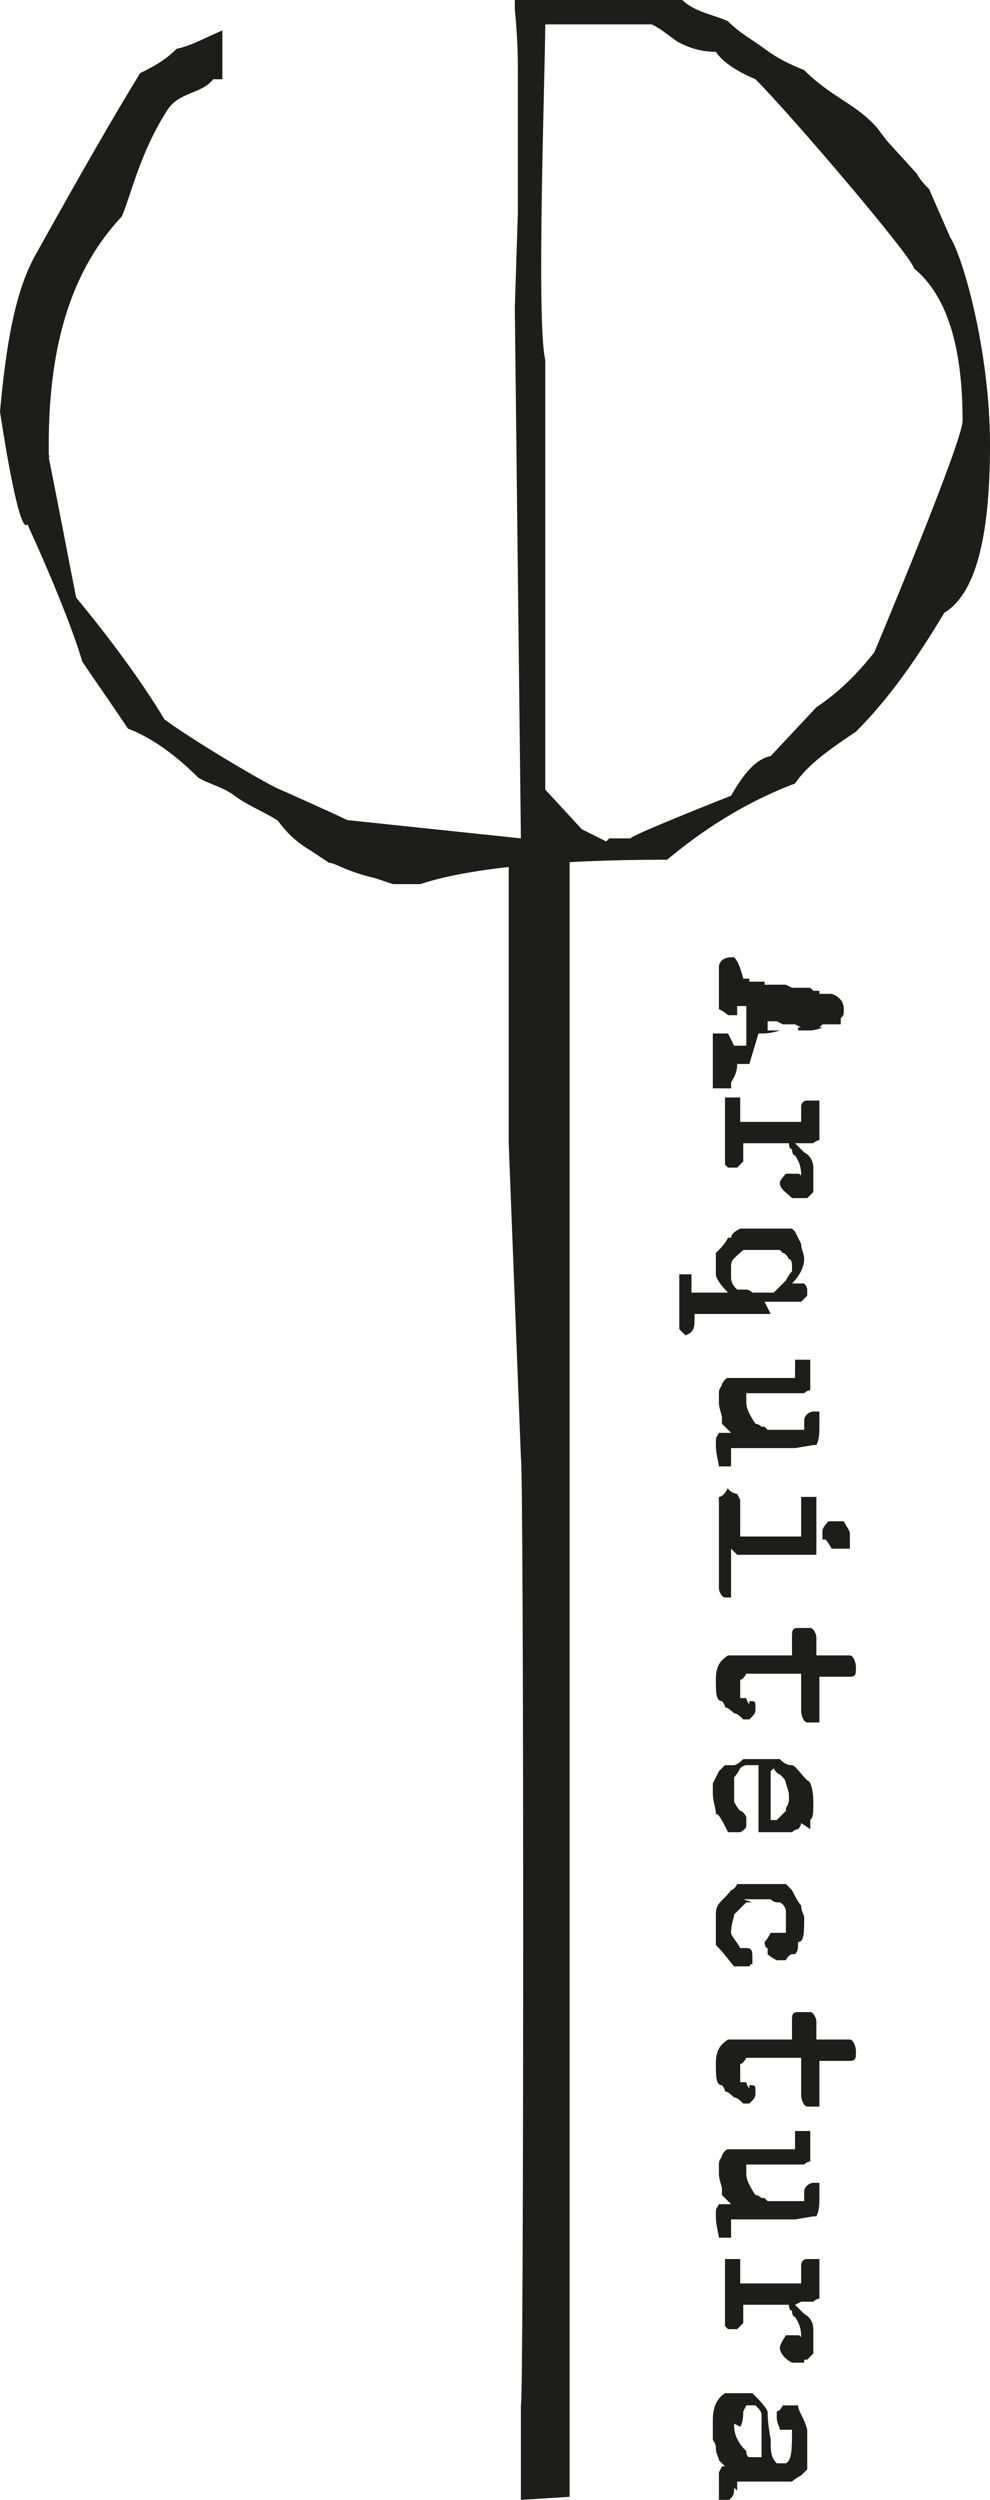
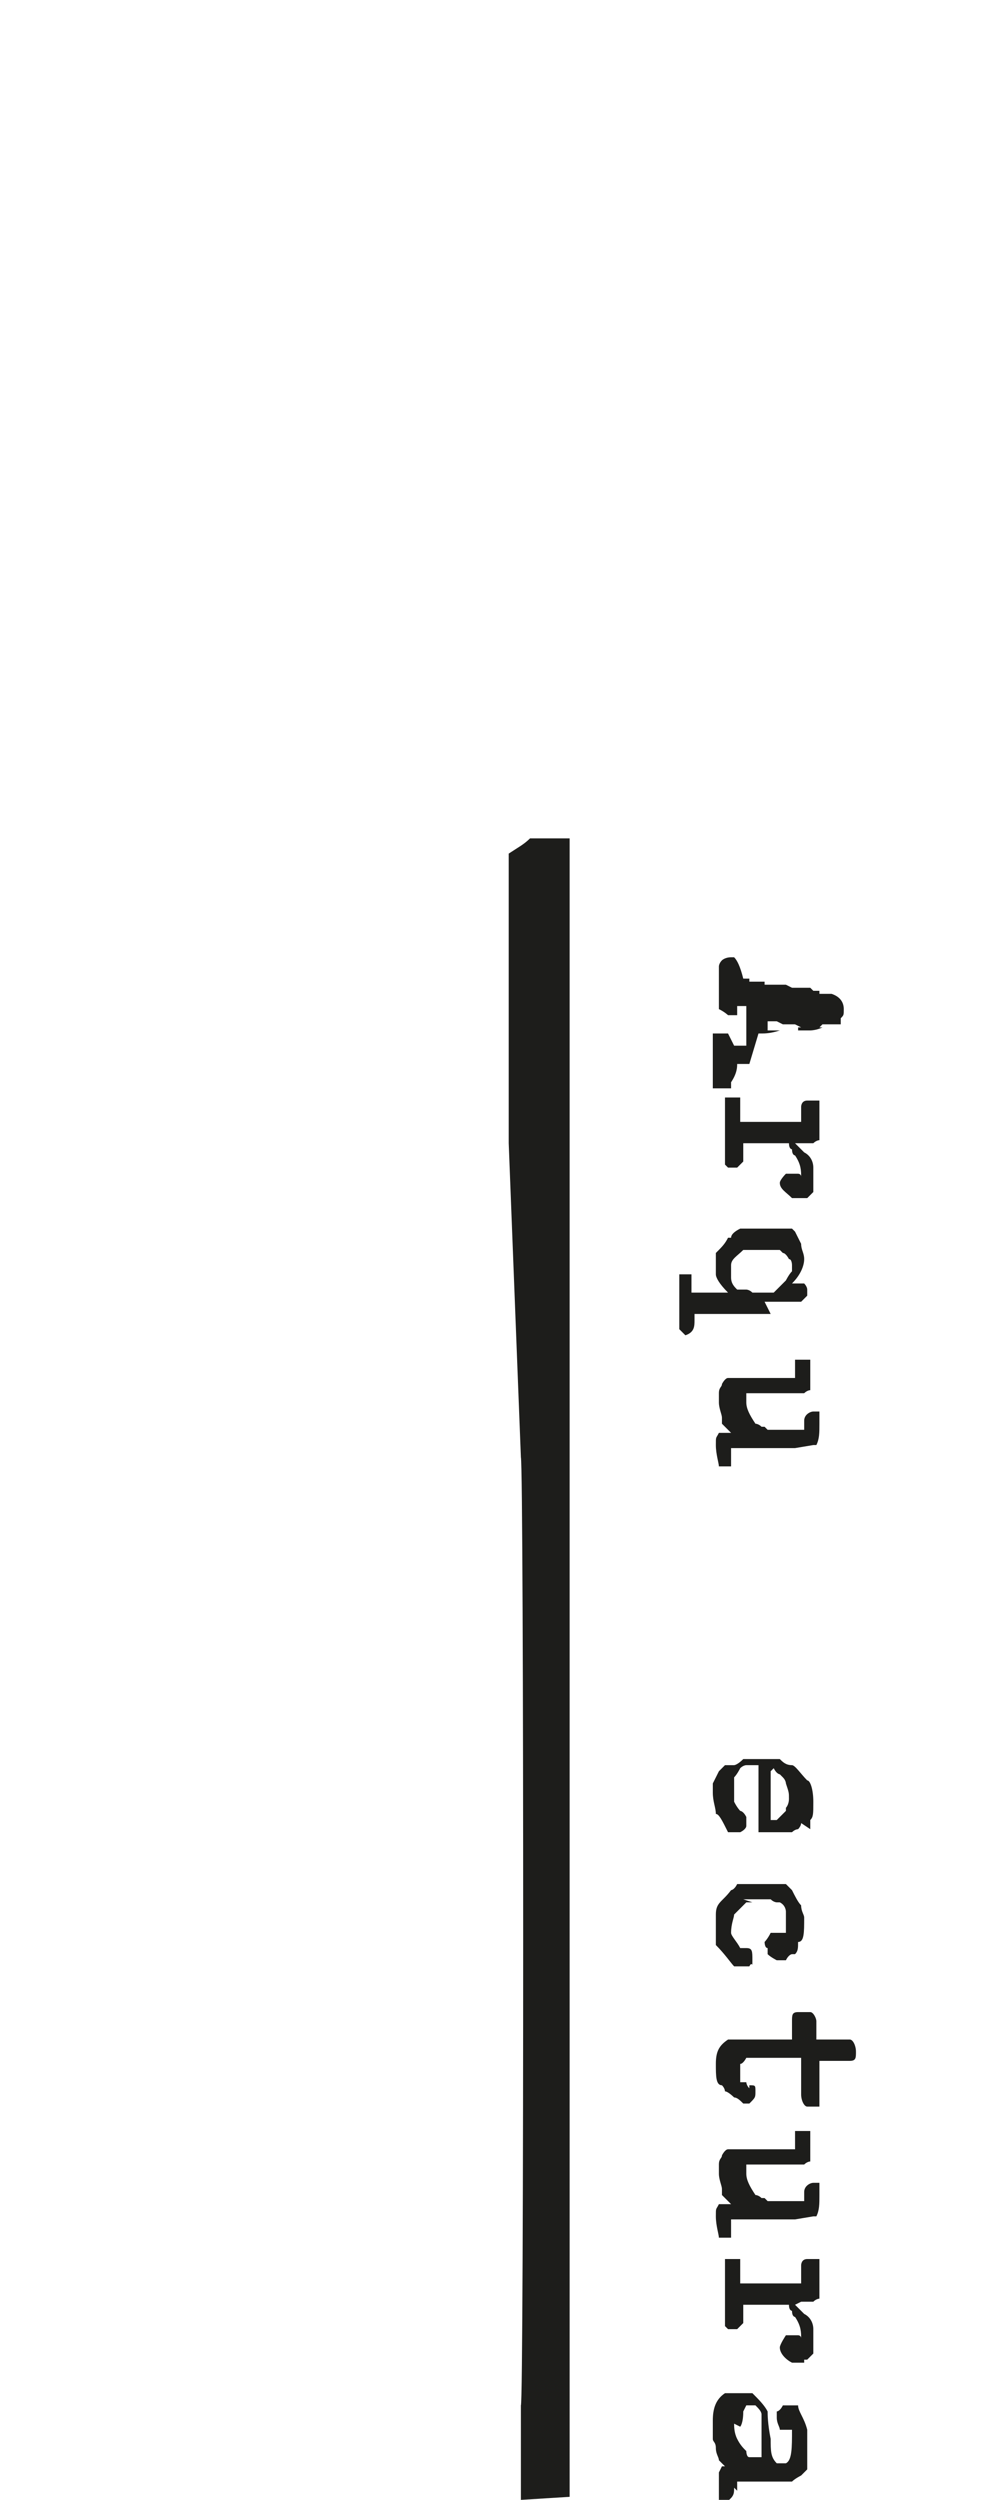
<svg xmlns="http://www.w3.org/2000/svg" id="Capa_2" data-name="Capa 2" viewBox="0 0 32.5 82">
  <defs>
    <style>      .cls-1 {        fill: #1d1d1b;        stroke-width: 0px;      }    </style>
  </defs>
  <g>
    <path class="cls-1" d="M24.6,34.9c-.1,0-.2,0-.4,0,0,.1,0,.3-.2.6,0,0,0,0,0,.2h-.1s-.2,0-.2,0c0,0,0,0-.1,0,0,0,0,0-.2,0v-.2c0-.3,0-.8,0-1.4v-.2h.5c0,0,.1.2.2.4h.4v-1.3h-.1c0,0,0,0,0,0h-.2v.3c0,0-.1,0-.1,0h-.1s-.1,0-.1,0c0,0-.1-.1-.3-.2,0-.2,0-.4,0-.7s0-.5,0-.7c0,0,0-.1.1-.2,0,0,.1-.1.3-.1h.1c.1.1.2.3.3.7h.2c0,0,0,.1,0,.1h.4c0,0,0,0,0,0h.1c0,0,0,.1,0,.1h.4c0,0,.3,0,.3,0h0c0,0,.2.1.2.1h0c0,0,0,0,0,0s.1,0,.2,0h0s.4,0,.4,0h0c0,0,0,0,.1.1h.2s0,.1,0,.1c0,0,.1,0,.2,0h0c0,0,0,0,0,0,0,0,.1,0,.2,0h0c.3.1.4.3.4.5h0c0,.2,0,.2-.1.3,0,0,0,0,0,.2h-.2s-.4,0-.4,0h0s0,0-.1.1c0,0-.1,0-.2,0h0c0,0-.1,0-.1,0h0s-.1,0-.2,0c0,0-.1,0-.2,0,0,0,0,0,0,.1,0,0-.1,0-.2,0,0,0-.1,0-.2,0h0c0,0-.1,0-.2,0h0c-.3.1-.5.1-.6.1,0,0-.1,0-.1,0h0s0,0,0,0h0ZM24.4,32.9h0ZM24.4,32.9h0ZM24.4,32.9h0ZM25.2,33h0c0,0,0,0,0,0h0c0,0,0,.3,0,.8,0,0,.1,0,.1,0h.3c0,0,.2,0,.4,0,.1,0,.2,0,.3,0h0s0,0,0,0c0,0,.1,0,.2,0,0,0,0,0,.1,0s0,0,0,0c0,0,.2,0,.4-.1,0,0-.1,0-.2,0,0,0-.1,0-.2,0h0s-.3,0-.3,0h0c0,0-.2-.1-.2-.1h0s-.4,0-.4,0h0c0,0-.2-.1-.2-.1h0s-.3,0-.3,0h0Z" />
    <path class="cls-1" d="M26.1,37.5c0,0,.2.2.3.3.2.1.3.3.3.5v.4c0,0,0,.2,0,.2,0,.1,0,.2,0,.2l-.2.2h-.1s0,0,0,0c0,0-.1,0-.2,0h0s-.2,0-.2,0h0c-.2-.2-.4-.3-.4-.5h0c0-.1.2-.3.2-.3h.2s0,0,0,0h.2c0,0,.1,0,.1.1h0c0-.2,0-.4-.2-.7,0,0-.1,0-.1-.2,0,0-.1,0-.1-.2,0,0,0,0-.1,0,0,0,0,0-.1,0,0,0,0,0-.1,0h-1.2v.4s0,0,0,.1c0,0,0,0,0,.1l-.2.2h-.3s0,0-.1-.1h0v-2.2s.1,0,.2,0h.2s0,0,.1,0h0c0,.2,0,.5,0,.8h2v-.5c0,0,0-.2.2-.2h.2s.2,0,.2,0c0,0,0,.1,0,.2v.4s0,0,0,.1c0,0,0,.1,0,.1v.5s-.1,0-.2.1h-.3s-.1,0-.1,0h0Z" />
    <path class="cls-1" d="M25.3,43.1c-.3,0-1.2,0-2.5,0,0,0,0,0,0,.2s0,.4-.3.5c0,0-.1-.1-.2-.2v-1.8h.4c0,0,0,.6,0,.6h1.2c-.3-.3-.4-.5-.4-.6v-.7c.2-.2.3-.3.4-.5h.1c0-.1.1-.2.3-.3h.2s0,0,0,0h1.1c0,0,0,0,0,0h0s.2,0,.2,0c0,0,0,0,.1,0h0c0,0,0,0,.1,0,0,0,0,0,.1.1.1.2.2.4.2.4,0,.2.1.3.1.5s-.1.5-.4.8h0s.4,0,.4,0c0,0,.1.1.1.2v.2c0,0-.1.1-.2.2h-1.2c0,0,0,0,0,0ZM24,41.5v.4h0c0,.2.1.3.2.4,0,0,0,0,0,0,0,0,.1,0,.2,0,0,0,0,0,.1,0,0,0,.1,0,.2.1h.7c.2-.2.3-.3.4-.4,0,0,0,0,0,0,0,0,.1-.2.2-.3v-.2c0,0,0-.2-.1-.2,0,0-.1-.2-.2-.2,0,0,0,0-.1-.1,0,0,0,0-.1,0,0,0,0,0-.1,0h-.7c0,0-.2,0-.3,0-.2.2-.4.3-.4.5h0Z" />
    <path class="cls-1" d="M26.1,47.5c-.2,0-.9,0-2.1,0v.6h-.4c0-.1-.1-.4-.1-.7s0-.2.1-.4h.4c0,0-.2-.2-.3-.3,0,0,0-.1,0-.2,0-.1-.1-.3-.1-.5s0-.1,0-.3c0-.2.1-.2.1-.3,0,0,.1-.2.2-.2,0,0,0,0,.1,0h0c.1,0,.8,0,2.1,0v-.6h.5c0,.3,0,.6,0,1,0,0-.1,0-.2.1h0s0,0-.2,0h0s-.2,0-.2,0c0,0-.1,0-.2,0h0s-.2,0-.2,0h0s-.2,0-.2,0h0c-.3,0-.4,0-.5,0h0c0,0,0,0,0,0h-.4s0,0,0,0h0c0,.2,0,.3,0,.3,0,.2.1.4.3.7,0,0,.1,0,.2.1h0s0,0,0,0h.1s.1.1.1.1h1.2v-.3c0-.2.2-.3.3-.3s.1,0,.2,0c0,0,0,0,0,.2,0,0,0,.1,0,.2,0,.3,0,.5-.1.7h-.1s0,0,0,0h0s0,0,0,0h0s0,0,0,0h0s0,0,0,0Z" />
-     <path class="cls-1" d="M24,50.8h0v.2c0,0,0,.2,0,.4,0,.2,0,.3,0,.4,0,0,0,.1,0,.4h0c0,0,0,.2,0,.2h-.1s-.1,0-.1,0c-.1,0-.2-.2-.2-.3v-3c.1,0,.2-.1.3-.3,0,.1.2.2.3.2,0,0,.1.2.1.2s0,.2,0,.4c0,.2,0,.3,0,.4v.4h.3s0,0,0,0h1.7c0-.2,0-.2,0-.3v-1h.5v.2c0,0,0,1.1,0,1.1,0,0,0,.1,0,.2,0,.1,0,.2,0,.2v.2h-2.6s0,0,0,0ZM27,50.5v-.3s0-.1.2-.3h.1s0,0,0,0h.4c.1.2.2.3.2.4v.3s0,0,0,.2c0,0-.2,0-.2,0,0,0-.2,0-.2,0h-.2c0,0-.1-.2-.2-.3h0Z" />
-     <path class="cls-1" d="M24.6,55.8h0c.2,0,.2,0,.2.2s0,.2-.2.4h-.1s-.1,0-.1,0c-.1-.1-.2-.2-.3-.2,0,0-.2-.2-.3-.2,0,0,0-.1-.1-.2-.2,0-.2-.3-.2-.7s.1-.6.4-.8h.1s0,0,0,0h.1s0,0,0,0h1.4s.5,0,.5,0c0,0,0-.2,0-.3,0-.1,0-.2,0-.3,0-.2,0-.3.2-.3h.4c.1,0,.2.2.2.3s0,.1,0,.2c0,0,0,.2,0,.2v.2h.3c0,0,.3,0,.8,0,.1,0,.2.2.2.4s0,.3-.2.3h0s0,0,0,0h-.1s0,0,0,0h-.6c0,0-.3,0-.3,0,0,.1,0,.4,0,.7v.2c0,0,0,0,0,0,0,.1,0,.3,0,.6h-.4c-.1,0-.2-.2-.2-.4s0-.3,0-.5,0-.4,0-.5v-.2h-1s0,0-.1,0c0,0,0,0-.1,0h-.5s0,0-.1,0c0,0-.1.2-.2.2h0c0,0,0,.2,0,.4h0s0,.2,0,.2h.2s0,.1.1.2h0Z" />
    <path class="cls-1" d="M26.3,59.8h0c0,.1-.1.2-.1.2,0,0-.1,0-.2.1,0,0,0,0-.1,0,0,0,0,0-.1,0,0,0,0,0-.1,0h-.8s0-.1,0-.2c0,0,0-.2,0-.2v-.5s0,0,0,0c0,0,0,0,0,0v-1.3h-.1c0,0-.1,0-.2,0,0,0-.1,0-.1,0,0,0-.1,0-.2.1,0,0-.1.2-.2.3,0,.3,0,.4,0,.4,0,.1,0,.2,0,.4.1.2.2.3.2.3,0,0,.1,0,.2.2v.3c0,0,0,.1-.2.2h-.1c0,0-.1,0-.2,0,0,0,0,0-.1,0-.2-.4-.3-.6-.4-.6,0-.2-.1-.4-.1-.7s0,0,0-.1v-.2s.1-.2.2-.4c0,0,0,0,.2-.2,0,0,.1,0,.1,0,0,0,0,0,.1,0,0,0,0,0,.1,0,0,0,.1,0,.3-.2h.2s0,0,0,0h.3c0,0,.7,0,.7,0,.1.1.2.2.4.2.1,0,.3.3.5.5.1,0,.2.3.2.7s0,.5-.1.6c0,0,0,.1,0,.2h0c0,0,0,.1,0,.1h0ZM25.3,58.1c0,0,0,.4,0,.9v.2s0,0,0,0,0,0,0,0c0,0,0,0,0,.5,0,0,0,0,.1,0,0,0,0,0,.1,0,0,0,.2-.2.3-.3,0,0,0,0,0-.1,0,0,.1-.1.1-.3s0-.2-.1-.5h0s0-.1-.1-.2c0,0-.1-.1-.1-.1,0,0-.1,0-.2-.2h0s0,0,0,0h0Z" />
    <path class="cls-1" d="M24.7,62.4s-.1,0-.2,0c-.2.2-.4.4-.4.4,0,.1-.1.3-.1.6,0,.1.2.3.3.5,0,0,0,0,.2,0h0c.2,0,.2.1.2.4s0,0-.1.2h-.3c0,0-.1,0-.2,0-.1-.1-.3-.4-.6-.7,0,0,0-.2,0-.4,0,0,0-.2,0-.6s.2-.4.5-.8c0,0,.1,0,.2-.2h.1s0,0,0,0h.2c.3,0,.4,0,.5,0h0s.2,0,.2,0h0s.2,0,.2,0h0s.2,0,.2,0c0,0,0,0,.1,0,0,0,0,0,.1,0,0,0,.1.1.2.2.1.2.2.4.3.5h0c0,.2.1.3.1.4,0,.5,0,.8-.2.8h0c0,.2,0,.3-.1.4,0,0,0,0-.1,0,0,0-.1,0-.2.2h-.3c0,0-.2-.1-.3-.2v-.2c-.1,0-.1-.2-.1-.2,0,0,.1-.1.2-.3h.5c0,0,0,0,0,.1v-.6c0-.1,0-.2,0-.2,0,0,0-.2-.2-.3,0,0,0,0-.1,0,0,0-.1,0-.2-.1-.1,0-.2,0-.3,0h-.2c0,0-.2,0-.4,0h0Z" />
    <path class="cls-1" d="M24.6,68.4h0c.2,0,.2,0,.2.2s0,.2-.2.4h-.1s-.1,0-.1,0c-.1-.1-.2-.2-.3-.2,0,0-.2-.2-.3-.2,0,0,0-.1-.1-.2-.2,0-.2-.3-.2-.7s.1-.6.4-.8h.1s0,0,0,0h.1s0,0,0,0h1.4c0,0,.5,0,.5,0,0,0,0-.2,0-.3,0-.1,0-.2,0-.3,0-.2,0-.3.2-.3h.4c.1,0,.2.2.2.3s0,.1,0,.2,0,.2,0,.2v.2h.3c0,0,.3,0,.8,0,.1,0,.2.2.2.4s0,.3-.2.3h0s0,0,0,0h-.1s0,0,0,0h-.6c0,0-.3,0-.3,0,0,.1,0,.4,0,.7v.2c0,0,0,0,0,0,0,.1,0,.3,0,.6h-.4c-.1,0-.2-.2-.2-.4s0-.3,0-.5,0-.4,0-.5v-.2h-1s0,0-.1,0c0,0,0,0-.1,0h-.5s0,0-.1,0c0,0-.1.2-.2.2h0c0,0,0,.2,0,.4h0s0,.2,0,.2h.2s0,.1.1.2h0Z" />
    <path class="cls-1" d="M26.1,72.8c-.2,0-.9,0-2.1,0v.6h-.4c0-.1-.1-.4-.1-.7s0-.2.1-.4h.4c0,0-.2-.2-.3-.3,0,0,0-.1,0-.2,0-.1-.1-.3-.1-.5s0-.1,0-.3c0-.2.1-.2.1-.3,0,0,.1-.2.2-.2,0,0,0,0,.1,0h0c.1,0,.8,0,2.1,0v-.6h.5c0,.3,0,.6,0,1,0,0-.1,0-.2.1h0s0,0-.2,0h0s-.2,0-.2,0c0,0-.1,0-.2,0h0s-.2,0-.2,0h0s-.2,0-.2,0h0c-.3,0-.4,0-.5,0h0c0,0,0,0,0,0h-.4s0,0,0,0h0c0,.2,0,.3,0,.3,0,.2.1.4.3.7,0,0,.1,0,.2.1h0s0,0,0,0h.1s.1.1.1.1h1.2v-.3c0-.2.2-.3.3-.3s.1,0,.2,0c0,0,0,0,0,.2,0,0,0,.1,0,.2,0,.3,0,.5-.1.7h-.1s0,0,0,0h0s0,0,0,0h0s0,0,0,0h0s0,0,0,0Z" />
    <path class="cls-1" d="M26.1,75.6c0,0,.2.2.3.3.2.1.3.3.3.5v.4c0,0,0,.2,0,.2,0,.1,0,.2,0,.2l-.2.2h-.1c0,0,0,.1,0,.1,0,0-.1,0-.2,0h0c0,0-.2,0-.2,0h0c-.2-.1-.4-.3-.4-.5h0c0-.1.2-.4.2-.4h.2s0,0,0,0h.2c0,0,.1,0,.1.1h0c0-.2,0-.4-.2-.7,0,0-.1,0-.1-.2,0,0-.1,0-.1-.2,0,0,0,0-.1,0,0,0,0,0-.1,0s0,0-.1,0h-1.2v.4s0,0,0,.1c0,0,0,0,0,.1l-.2.2h-.3s0,0-.1-.1h0v-2.2s.1,0,.2,0h.2s0,0,.1,0h0c0,.2,0,.5,0,.8h2v-.6c0,0,0-.2.2-.2h.2s.2,0,.2,0c0,0,0,.1,0,.2v.4s0,0,0,.1c0,0,0,.1,0,.1v.5s-.1,0-.2.1h-.3c0,0-.1,0-.1,0h0Z" />
    <path class="cls-1" d="M24.1,81.6h0c0,.2,0,.3-.3.5,0,0,0,0-.1-.1h-.1v-.7h0c0,0,0-.1,0-.2,0,0,0,0,.1-.2,0,0,0,0,.1,0h0s0,0,0,0h0l-.2-.2h0c0-.1-.1-.2-.1-.4,0-.2-.1-.2-.1-.3,0-.4,0-.5,0-.6,0-.4.1-.7.4-.9h.1s0,0,0,0h.8c.2.2.4.4.5.6,0,.1,0,.4.1.9,0,.4,0,.6.2.8h.3c.2-.1.2-.5.2-1.1h0c0,0,0,0,0,0h-.3s0,0-.1,0c0-.1-.1-.2-.1-.4v-.2s.1,0,.2-.2h0s0,0,0,0h.3c0,0,0,0,.1,0,0,0,0,0,.1,0,0,.2.2.4.3.8h0v.2c0,.1,0,.3,0,.6,0,.3,0,.4,0,.5-.1.1-.2.2-.2.2,0,0-.2.1-.3.2-.1,0-.3,0-.4,0s0,0,0,0h-.1c0,0-.7,0-.7,0h0c0,0-.2,0-.2,0,0,0-.1,0-.1,0,0,0-.1,0-.1,0h0c0,0-.1,0-.2,0h0c0,.2,0,.3,0,.3h0ZM24.1,79.5c0,.1,0,.3.1.5s.2.3.3.4c0,0,0,.2.1.2h.4c0-.2,0-.4,0-.7,0-.3,0-.5,0-.7,0-.1-.1-.2-.2-.3h0c0,0-.3,0-.3,0,0,0,0,0-.1.2,0,.4-.1.5-.1.5h0Z" />
  </g>
  <g>
    <path class="cls-1" d="M17.1,82v-3.1c.1,0,.1-30.7,0-31.1l-.4-10.3v-9.5c.3-.2.5-.3.7-.5h1.3c0,5.7,0,16.4,0,16.9v37.5" />
-     <path class="cls-1" d="M17,7V2.3c0-.3,0-1-.1-2V0c-.1,0,5.5,0,5.5,0,.4.4,1.1.5,1.5.7.4.4.8.6,1.2.9.4.3.8.5,1.3.7.9.9,1.7,1.1,2.4,1.9l.3.4,1,1.1c.1.2.3.4.4.5l.7,1.6c.4.6,1.3,3.7,1.3,6.8s-.5,4.9-1.5,5.5c-.9,1.5-1.8,2.8-2.9,3.9-.9.6-1.6,1.1-2,1.7-1.6.6-3,1.5-4.2,2.5-3.9,0-6.6.3-8.1.8h0c-.4,0-.9,0-.9,0l-.6-.2c-.9-.2-1.3-.5-1.5-.5l-.6-.4c-.7-.4-1-.9-1.1-1-.5-.3-1-.5-1.4-.8s-.9-.4-1.2-.6c-.7-.7-1.5-1.3-2.3-1.6-.6-.9-1.1-1.6-1.5-2.2-.5-1.7-1.8-4.5-1.8-4.5h0C.6,17.6,0,13.5,0,13.5c.2-2.2.5-4,1.2-5.2,1.5-2.7,2.6-4.6,3.4-5.9.4-.2.8-.4,1.2-.8.5-.1,1-.4,1.5-.6v1.6h-.3c-.4.5-1.1.4-1.5,1-.9,1.4-1.2,2.8-1.5,3.5-1.6,1.7-2.4,4.1-2.4,7.5v.3c-.2.2,0-.3,0,.1-.2-.4.1,0,0,0,.4,2,.7,3.6.9,4.6,1.4,1.7,2.3,3,2.9,4,1.1.8,3.5,2.2,3.8,2.3,0,0,1.8.8,2.2,1l5.7.6-.2-17.4M20,27.5h.7c0-.1,3.3-1.4,3.3-1.4.4-.7.8-1.2,1.3-1.3l1.5-1.6c.9-.6,1.5-1.3,1.9-1.8,0,0,2.9-6.9,2.9-7.6,0-2.4-.5-4.1-1.6-5,0-.3-4-5-5.2-6.2-.7-.3-1.1-.6-1.3-.9-.6,0-1-.2-1.2-.3-.2-.1-.5-.4-.9-.6h-3.5c0,1.4-.3,9.8,0,11v14.1s1.2,1.3,1.2,1.3l.8.4h0Z" />
  </g>
</svg>